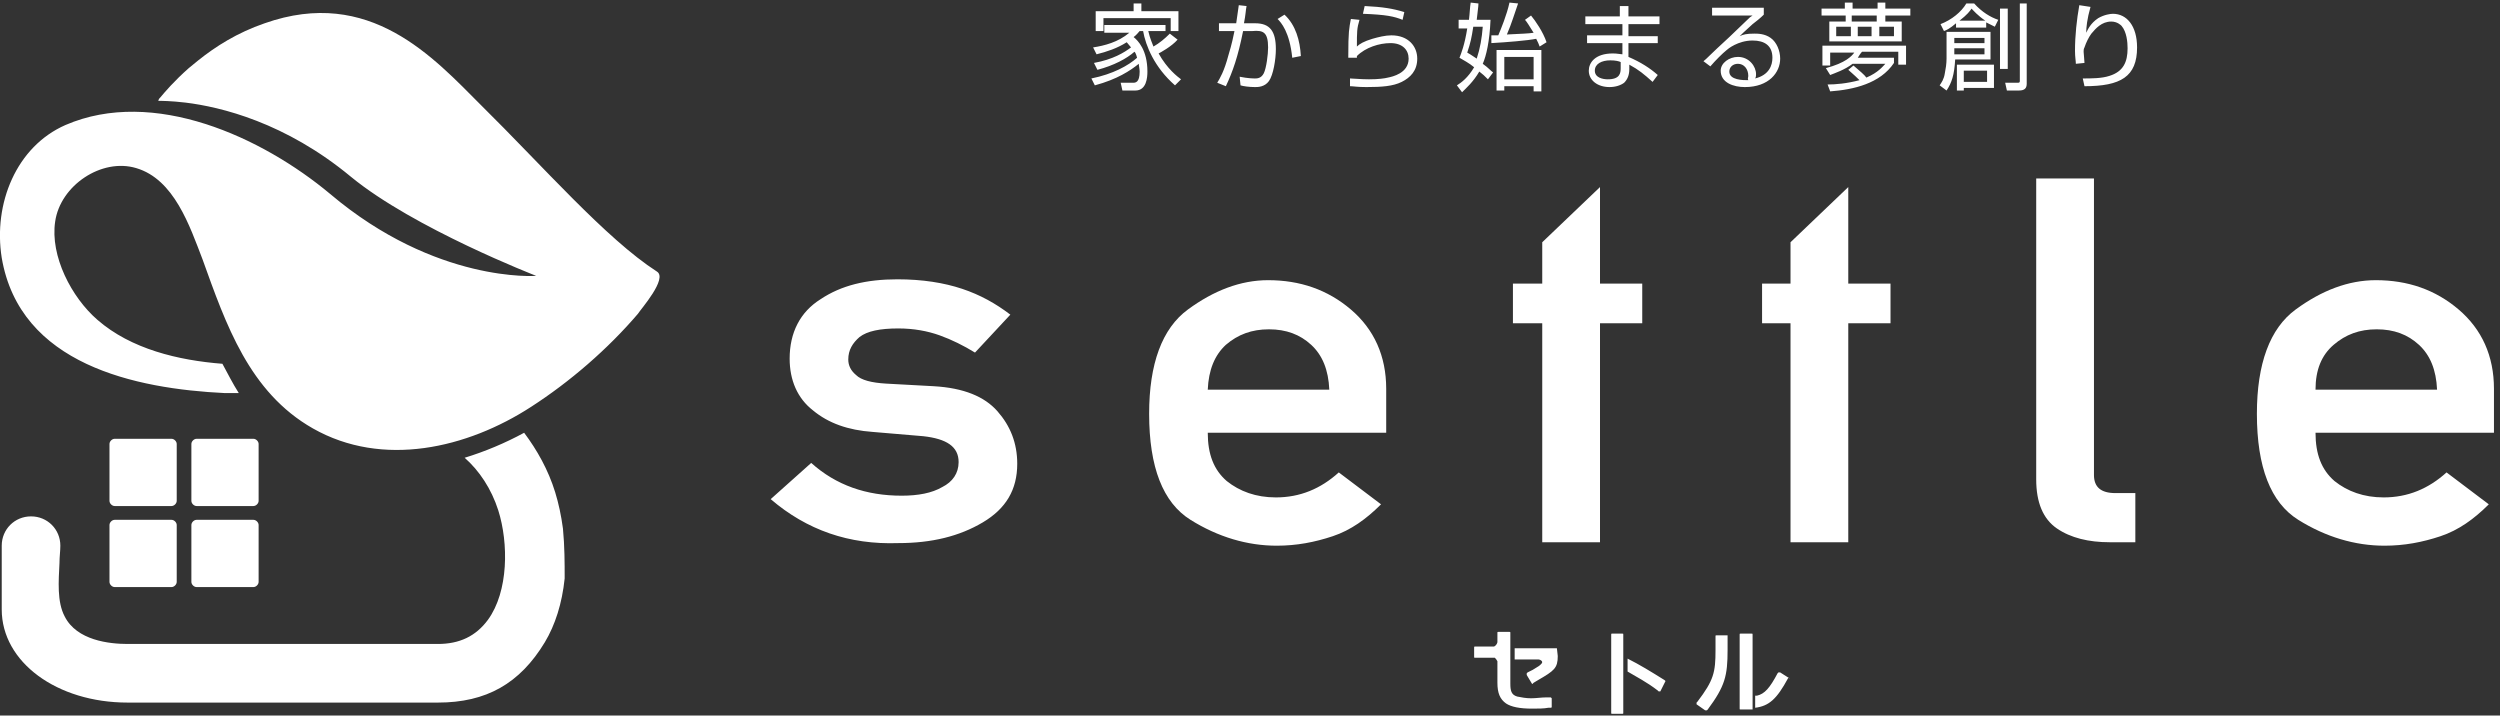
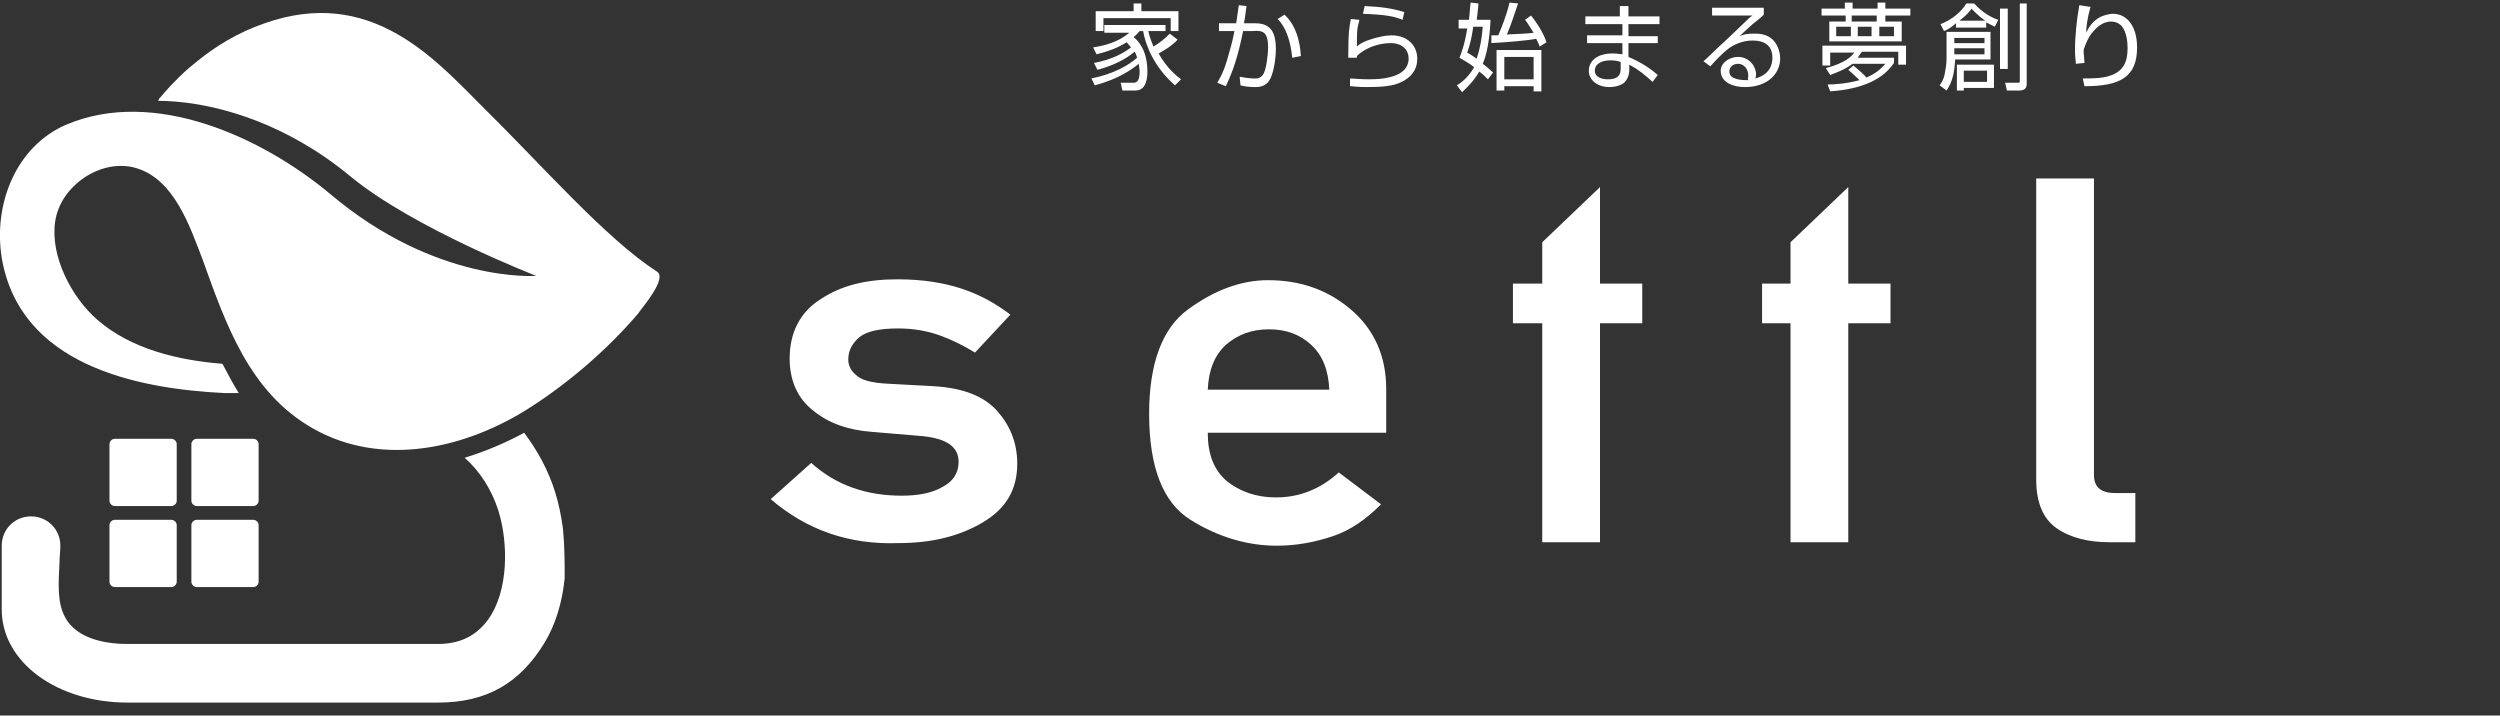
<svg xmlns="http://www.w3.org/2000/svg" width="290" height="83" viewBox="0 0 290 83">
  <rect x="0" y="0" width="290" height="83" fill="#333333" stroke="none" />
  <path fill="#fff" d="M65.3 61.3c-.2-1.5-.5-2.9-.9-4.2-.8-2.6-2.1-4.9-3.6-6.9-2.2 1.2-4.6 2.2-6.9 2.9 1.7 1.5 3.1 3.6 3.9 6.1 1.2 3.8 1.2 9.4-1.2 12.7-1.4 1.9-3.3 2.8-5.8 2.8h-36c-2.1 0-5.9-.4-7.3-3.2-.9-1.7-.7-4.1-.6-6.2 0-.7.1-1.4.1-2 0-1.9-1.5-3.4-3.4-3.4s-3.4 1.5-3.4 3.4v7.4c0 6.1 6.4 10.8 14.6 10.8h36c5.6 0 9.5-2.2 12.4-7 1.2-2 2-4.5 2.3-7.4 0-1.8 0-3.7-.2-5.8M76.2 31.5c-5.9-3.8-13.3-12.3-20.4-19.3-5.5-5.5-12.9-13.8-25.1-9.5-3.2 1.1-5.7 2.7-7.7 4.3l-1.1.9c-1.7 1.5-2.8 2.8-3.3 3.4-.1.1-.2.2-.2.3 0 .1-.1.1-.1.1h.1c.3 0 1.4 0 3.1.2 4.1.5 11.6 2.3 19.2 8.6 7.3 6 21.5 11.5 21.5 11.5s-11.6.9-23.9-9.5c-7.9-6.6-20.5-12.4-30.7-8-5.7 2.5-8.4 9.1-7.4 15.4 2.1 12.4 15.5 15.2 25.9 15.7h1.6c-.7-1.1-1.3-2.3-1.9-3.4-5.1-.4-10.6-1.7-14.5-5.1-3-2.6-5.5-7.4-4.9-11.4.6-4.2 5.4-7.4 9.4-6.2 4.4 1.3 6.2 6.7 7.7 10.6 2.7 7.5 5.4 15.4 12.8 19.6 8.1 4.6 17.9 2.3 25.3-2.5 4.5-2.9 8.9-6.7 12.4-10.8.3-.5 3.5-4.1 2.2-4.9M20.5 67.5c0 .3-.3.6-.6.6h-6.6c-.3 0-.6-.3-.6-.6v-6.6c0-.3.3-.6.6-.6h6.6c.3 0 .6.3.6.6v6.6M20.5 58.1c0 .3-.3.6-.6.6h-6.6c-.3 0-.6-.3-.6-.6v-6.6c0-.3.3-.6.6-.6h6.6c.3 0 .6.3.6.6v6.6M30 67.5c0 .3-.3.6-.6.6h-6.6c-.3 0-.6-.3-.6-.6v-6.6c0-.3.3-.6.6-.6h6.6c.3 0 .6.3.6.6v6.6M30 58.1c0 .3-.3.6-.6.6h-6.6c-.3 0-.6-.3-.6-.6v-6.6c0-.3.3-.6.6-.6h6.6c.3 0 .6.3.6.6v6.6M89.4 57.9l4.7-4.2c2.9 2.6 6.4 3.8 10.5 3.8 1.9 0 3.5-.3 4.7-1 1.2-.6 1.9-1.6 1.9-2.9 0-1.8-1.4-2.7-4.1-3l-5.9-.5c-2.8-.2-5.1-1-6.9-2.5-1.8-1.4-2.7-3.5-2.7-6 0-3 1.2-5.4 3.6-6.9 2.4-1.6 5.3-2.3 8.9-2.3 2.9 0 5.4.4 7.5 1.1 2.1.7 3.9 1.7 5.6 3l-4.1 4.4c-1.3-.8-2.7-1.5-4.1-2-1.4-.5-3-.8-4.8-.8-2.1 0-3.6.3-4.5 1-.8.7-1.3 1.5-1.3 2.6 0 .7.3 1.3.9 1.8.6.6 1.8.9 3.5 1l5.5.3c3.5.2 5.9 1.2 7.4 2.9s2.3 3.7 2.3 6.1c0 3-1.3 5.2-4 6.8-2.7 1.6-5.9 2.4-9.8 2.4-5.7.2-10.6-1.5-14.8-5.1" />
  <path fill="#fff" d="M160.9 50.2h-20.8c0 2.5.7 4.3 2.2 5.6 1.5 1.2 3.4 1.9 5.7 1.9 2.8 0 5.2-1 7.3-2.9l4.9 3.7c-1.7 1.7-3.5 3-5.6 3.7-2.1.7-4.2 1.1-6.5 1.1-3.4 0-6.8-1-10-3s-4.8-6.1-4.8-12.3c0-5.8 1.5-9.9 4.5-12.1 3-2.2 6.1-3.4 9.3-3.4 3.7 0 6.9 1.1 9.6 3.4 2.7 2.3 4.1 5.4 4.1 9.2v5.1m-20.7-5h14.1c-.1-2.3-.8-4-2.1-5.2-1.3-1.2-2.9-1.8-4.9-1.8-2 0-3.6.6-5 1.8-1.3 1.2-2 2.9-2.1 5.2zM178.9 62.9v-25.4h-3.4v-4.6h3.4v-4.8l6.7-6.4v11.2h4.9v4.6h-4.9v25.4h-6.7M207.7 62.9v-25.4h-3.3v-4.6h3.3v-4.8l6.7-6.4v11.2h4.9v4.6h-4.9v25.4h-6.7M236.2 55.6v-34.9h6.7v34.4c0 1.4.8 2.1 2.5 2.1h2.3v5.7h-3c-2.4 0-4.5-.5-6.1-1.6-1.6-1.1-2.4-3-2.4-5.7" />
-   <path fill="#fff" d="M289.4 50.2h-20.8c0 2.5.7 4.3 2.2 5.6 1.5 1.2 3.4 1.9 5.7 1.9 2.8 0 5.2-1 7.3-2.9l4.9 3.7c-1.7 1.7-3.5 3-5.6 3.7-2.1.7-4.2 1.1-6.5 1.1-3.4 0-6.8-1-10-3s-4.8-6.1-4.8-12.3c0-5.8 1.5-9.9 4.5-12.1 3-2.2 6.1-3.4 9.3-3.4 3.7 0 6.9 1.1 9.6 3.4 2.7 2.3 4.1 5.4 4.1 9.2v5.1m-20.7-5h14.1c-.1-2.3-.8-4-2.1-5.2-1.3-1.2-2.9-1.8-4.9-1.8-2 0-3.6.6-5 1.8-1.4 1.2-2.1 2.9-2.1 5.2zM200.4 73.7h-1.3c-.1 0-.1 0-.1.1v1.6c0 2.6-.2 3.5-2.1 6l-.1.1v.2l1 .7h.2l.1-.1c2-2.7 2.3-3.9 2.3-6.9v-1.7M180.6 75.2h-4.9v1.3h2.8c.1 0 .6.2.3.5s-.2.2-1 .7l-.6.3-.1.1v.2l.6 1s.1.1.1 0l.1-.1.5-.3c1.9-1.1 2.3-1.4 2.3-2.8l-.1-.9M179.9 80.9h-.6c-.5 0-1.1.1-1.7.1-.6 0-1.1-.1-1.6-.2-.7-.2-.8-.7-.8-1.5v-5.9c0-.1 0-.1-.1-.1h-1.3c-.1 0-.1 0-.1.1v1.1c-.1.4-.4.5-.4.5h-2.2c-.1 0-.1 0-.1.1v1.1c0 .1 0 .1.1.1h2.3c.1.1.2.2.3.4v2.5c0 1.2.3 1.9 1 2.4.6.4 1.6.6 3 .6.7 0 1.4 0 1.9-.1h.3s.1 0 .1-.1v-1l-.1-.1M188.3 77.7v-4.1c0-.1 0-.1-.1-.1h-1.2c-.1 0-.1 0-.1.1v9.1c0 .1 0 .1.1.1h1.2c.1 0 .1 0 .1-.1v-5M193.2 79l-.1-.1c-1.6-1-2.9-1.8-4.3-2.5v1.5c1 .6 2.2 1.2 3.5 2.2l.1.1h.2l.6-1.2M207.6 78.7l-1.1-.7h-.2l-.1.1c-.9 1.7-1.5 2.4-2.4 2.6h-.2v1.4c1.6-.2 2.5-1 3.8-3.4l.1-.1c.1.2.1.1.1.1M203.3 79.1v-5.5c0-.1 0-.1-.1-.1h-1.3c-.1 0-.1 0-.1.1v8.6c0 .1 0 .1.1.1h1.4v-3.2" />
  <path fill="#fff" d="M136.6 4.6c-.7.8-2 1.5-2.2 1.6 1 1.8 2.2 2.7 2.6 3l-.7.7c-2.4-2.1-3.4-4.6-3.7-6.3h-.4c-.2.2-.3.4-.7.7.5.4 1.6 1.5 1.6 4 0 .7-.1 2.2-1.4 2.2h-1.5l-.2-.9h1.4c.3 0 .8 0 .8-1.3 0-.3-.1-.7-.1-.9-1 .8-2.5 1.8-5.1 2.5l-.4-.8c2.5-.5 4.3-1.5 5.3-2.4-.1-.4-.2-.6-.3-.7-.9.8-2.4 1.6-4.3 2.1l-.4-.8c2.2-.4 3.5-1.2 4.3-1.8l-.5-.6c-1.1.7-2.3 1.1-3.5 1.4l-.4-.8c1.3-.2 2.9-.6 4.2-1.7h-2.9v-.9h7.1v.7h-2c.2.9.5 1.5.6 1.8.7-.4 1.3-.9 1.9-1.5l.9.7m-5.1-3.3v-.9h.9v.9h4.3v2.3h-.9v-1.5h-7.8v1.5h-.9v-2.3h4.4zM144.6.7c-.1.5-.1 1-.3 2h1.3c1.7 0 2.4.9 2.4 3 0 1.2-.3 3-.8 3.7-.5.7-1.3.7-1.6.7-.7 0-1.4-.1-1.7-.2l-.1-1c1 .2 1.6.2 1.8.2.2 0 .7 0 1-.6.3-.6.5-2.2.5-3 0-1.8-.6-2-1.8-1.9h-1.1c-.6 3-1.2 4.7-2 6.4l-1-.4c.3-.5.8-1.3 1.3-3.2.4-1.3.6-2.3.7-2.8h-1.8v-.9h2l.3-2.1.9.1m5.3 6c-.3-3-1.3-4.1-1.7-4.5l.8-.5c1.3 1.2 1.8 3 1.9 4.8l-1 .2zM157.7 2.3c-.3 1-.3 1.4-.3 3.1.3-.3.8-.6 1.8-.9.7-.2 1.5-.4 2.2-.4 2 0 3 1.3 3 2.7 0 1.4-.8 2.2-1.8 2.7s-2.3.6-4.1.6c-1.1 0-1.5-.1-1.9-.1v-.9c.4 0 1.2.1 2.2.1 1.1 0 1.8-.1 2.2-.2.5-.1 2.4-.5 2.4-2.2 0-1-.7-1.8-2.1-1.8-1.3 0-2.9.5-3.9 1.5v.2h-1v-.1c0-3 .1-3.3.3-4.4l1 .1m5 0c-1-.4-1.9-.6-4.6-.7l.2-.9c2.1.1 3.3.3 4.6.7l-.2.9zM172.9 2.3c-.1 2.5-.5 4.2-.9 5.1.7.5.9.8 1.2 1l-.6.8c-.4-.4-.6-.6-1-.9-.7 1.2-1.5 1.9-2 2.4l-.6-.8c.5-.3 1.3-.9 2-2.1-.6-.5-1.2-.8-1.7-1.1.2-.5.6-1.5.9-3.4h-1v-1h1.2c.1-.8.1-1.4.2-2l.9.1c0 .4-.1.9-.2 1.9h1.6m-2 .8c-.2 1.3-.3 1.8-.7 3 .2.1.5.3 1.1.7.4-1.2.6-2.4.7-3.7h-1.1zm6.7-1.3c.5.6 1.4 1.9 1.8 3.1l-.8.5c-.1-.3-.2-.5-.4-.9-1 .2-3.4.4-5.2.5v-.9h.8c.3-.7 1-2.4 1.3-3.8l1 .1c-.5 1.4-.7 2.2-1.3 3.6 1.9-.1 2.4-.1 3.1-.2-.5-.8-.8-1.3-1-1.5l.7-.5zm1.2 8.8h-.9v-.6h-3.4v.5h-.9v-4.7h5.2v4.8zm-.9-4h-3.4v2.6h3.4v-2.6zM187.9 1.9v-1.2h1v1.2h3.6v.9h-3.6v1.4h3.4v.8h-3.4v1.6c1.4.6 2.5 1.3 3.4 2.1l-.6.8c-1-.9-1.6-1.4-2.7-2v.5c0 .7-.2 1.2-.6 1.6-.4.3-1 .5-1.7.5-1.4 0-2.4-.8-2.4-1.9 0-.9.7-2 2.8-2 .5 0 .9.1 1.1.1v-1.3h-4.1v-.9h4.1v-1.3h-4.3v-.9h4m.1 5.3c-.2-.1-.6-.2-1.2-.2-1 0-1.8.4-1.8 1.2 0 .8.9 1 1.5 1 1.4 0 1.5-.7 1.5-1.3v-.7zM204.6.9v.8c-.4.4-.9.8-1.3 1.1-1.1 1-1.2 1.1-1.5 1.4.4-.2.8-.3 1.7-.3.4 0 1.2 0 1.9.5s1.1 1.5 1.1 2.4c0 1.6-1.3 3.3-4.1 3.3-1.3 0-2.8-.5-2.8-1.9 0-.9 1-1.6 2-1.6 1.3 0 2.1 1.1 2.1 2 0 .2 0 .3-.1.5 1.6-.4 2-1.5 2-2.4 0-1.4-.9-2-2.3-2-1.7 0-2.9 1-3 1.1-.5.4-1.3 1.2-1.9 1.9l-.8-.6c.4-.3.6-.6 3-2.8l2.4-2.3.3-.2h-4.7v-.9h6m-1.8 7.9c0-.8-.5-1.4-1.2-1.4-.6 0-1 .4-1 .9 0 1 1.6 1 2.2 1-.1-.2 0-.3 0-.5zM214 1v-.7h.9v.7h2.9v-.7h.9v.7h2.9v.8h-2.9v.7h1.9v2.3h-8.4v-2.3h1.9v-.7h-2.8v-.8h2.7m1 6.6c.7.6 1.3 1.1 1.5 1.4 1.4-.6 1.9-1.3 2.2-1.6h-3.8c-.9.7-2.1 1.1-2.6 1.3l-.5-.8c2.3-.6 3-1.4 3.3-1.8h-2.8v1.5h-.9v-2.3h9.7v2.2h-.9v-1.5h-4.2c-.2.2-.3.4-.5.7h4.2v.6c-1.6 2.4-4.7 3.1-7.4 3.3l-.3-.8c.9 0 2.2-.1 3.7-.5-.7-.7-1.1-1-1.3-1.2l.6-.5zm-.3-4.5h-1.7v1.1h1.7v-1.1zm3-1.3h-2.9v.7h2.9v-.7zm-.6 1.3h-1.6v1.1h1.6v-1.1zm2.6 0h-1.7v1.1h1.7v-1.1zM231 6.9h-4.2c-.1 1.8-.4 2.7-1 3.6l-.8-.6c.2-.3.5-.7.6-1.4.1-.5.2-1.1.2-1.7v-3.1h5.1v3.2m-.5-3.7h-3.5v-.5c-.7.6-1.1.8-1.4.9l-.4-.8c1.3-.5 2.4-1.4 3-2.4h.9c.9 1 1.9 1.6 2.8 1.9l-.4.8-1-.5v.6zm-.2 1.2h-3.5v.6h3.5v-.6zm0 1.2h-3.5v.7h3.5v-.7zm1.1 4.6h-3.5v.3h-.8v-3h4.3v2.7zm-1-7.8c-.9-.6-1.4-1.2-1.6-1.4-.2.3-.5.7-1.4 1.4h3zm.2 5.8h-2.7v1.3h2.7v-1.3zm1.5-7.2h.9v7h-.9v-7zm3.1-.6v9.3c0 .5-.2.8-.9.8h-1.4l-.2-.9h1.4c.2 0 .3 0 .3-.2v-9h.8zM242.5.8c-.4 1.4-.5 2.4-.5 3 .2-.4.5-1.1 1.4-1.7.7-.4 1.4-.5 1.7-.5 1.6 0 2.8 1.4 2.8 3.9 0 3.4-1.9 4.5-6.1 4.5l-.2-.9c1 0 2.2 0 3.1-.3 1.6-.5 2.1-1.6 2.1-3.2 0-.7-.1-1.9-.7-2.6-.1-.1-.5-.5-1.2-.5-1.1 0-1.8.8-2.3 1.4-.3.4-.6 1-.8 1.6-.1.2-.1.3-.1.5 0 .1.1 1.1.1 1.3l-1 .1c0-.3-.1-.8-.1-1.5 0-1.8.2-3.6.5-5.3l1.3.2" />
</svg>